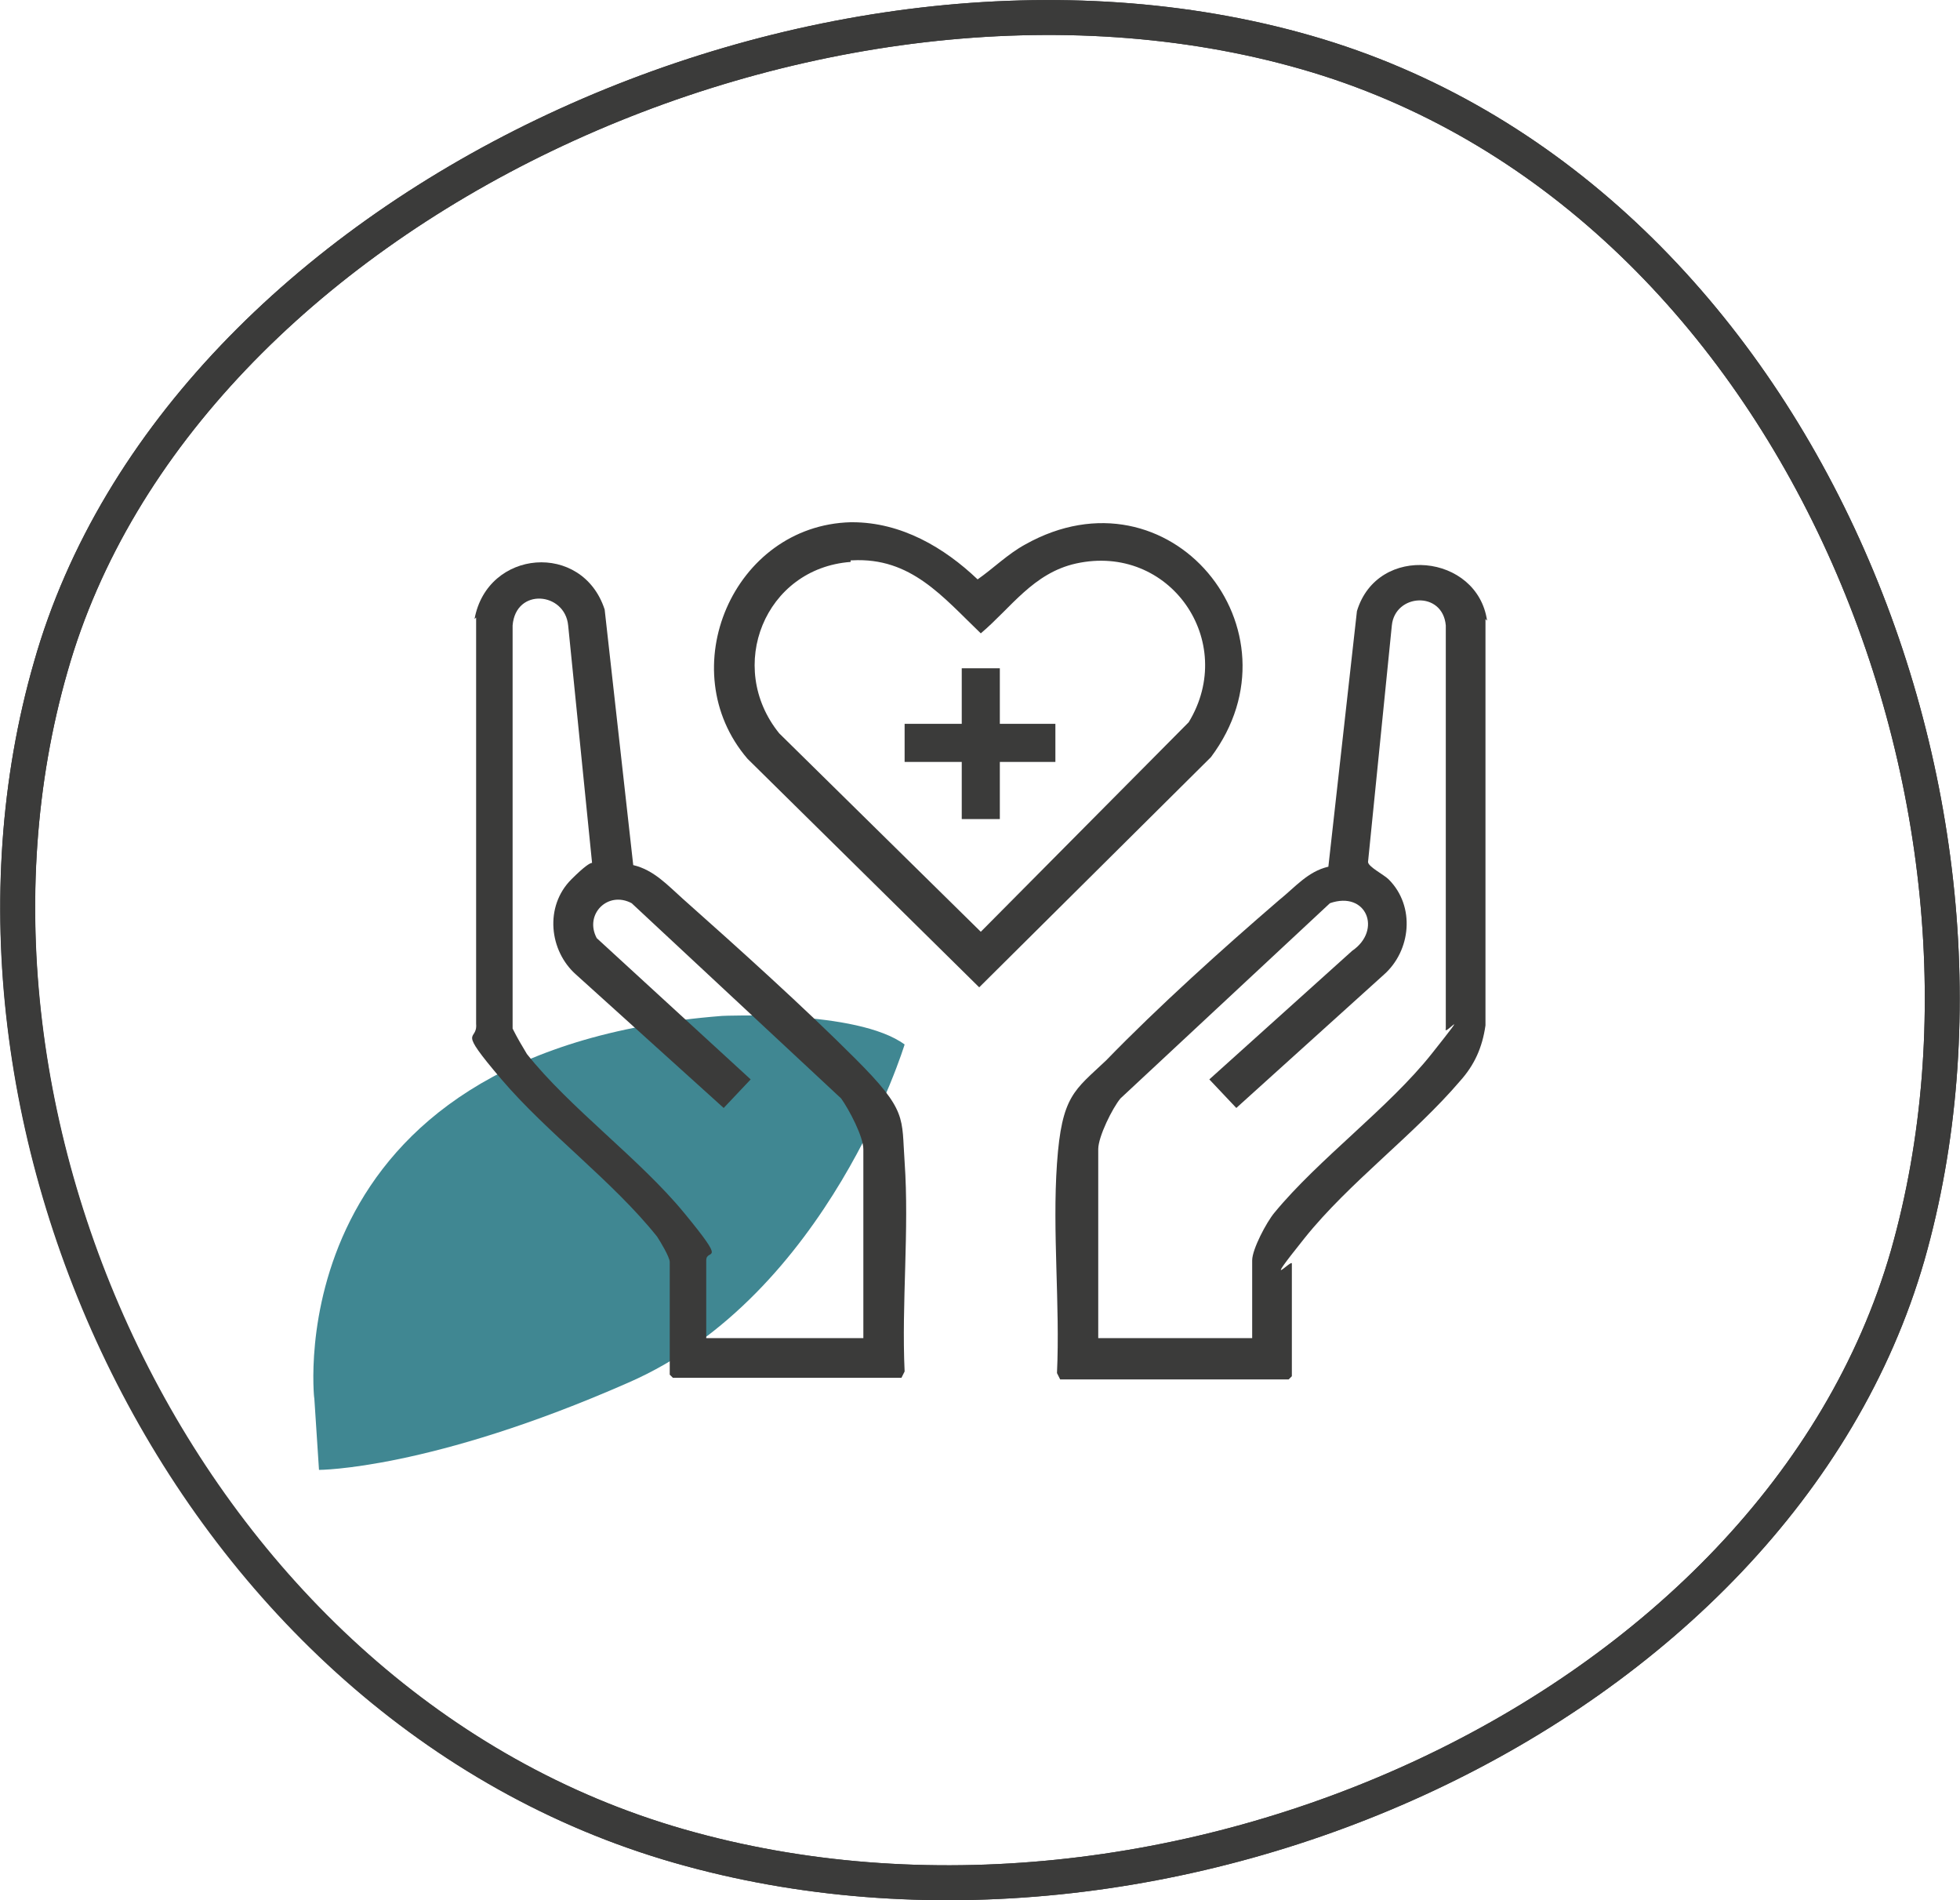
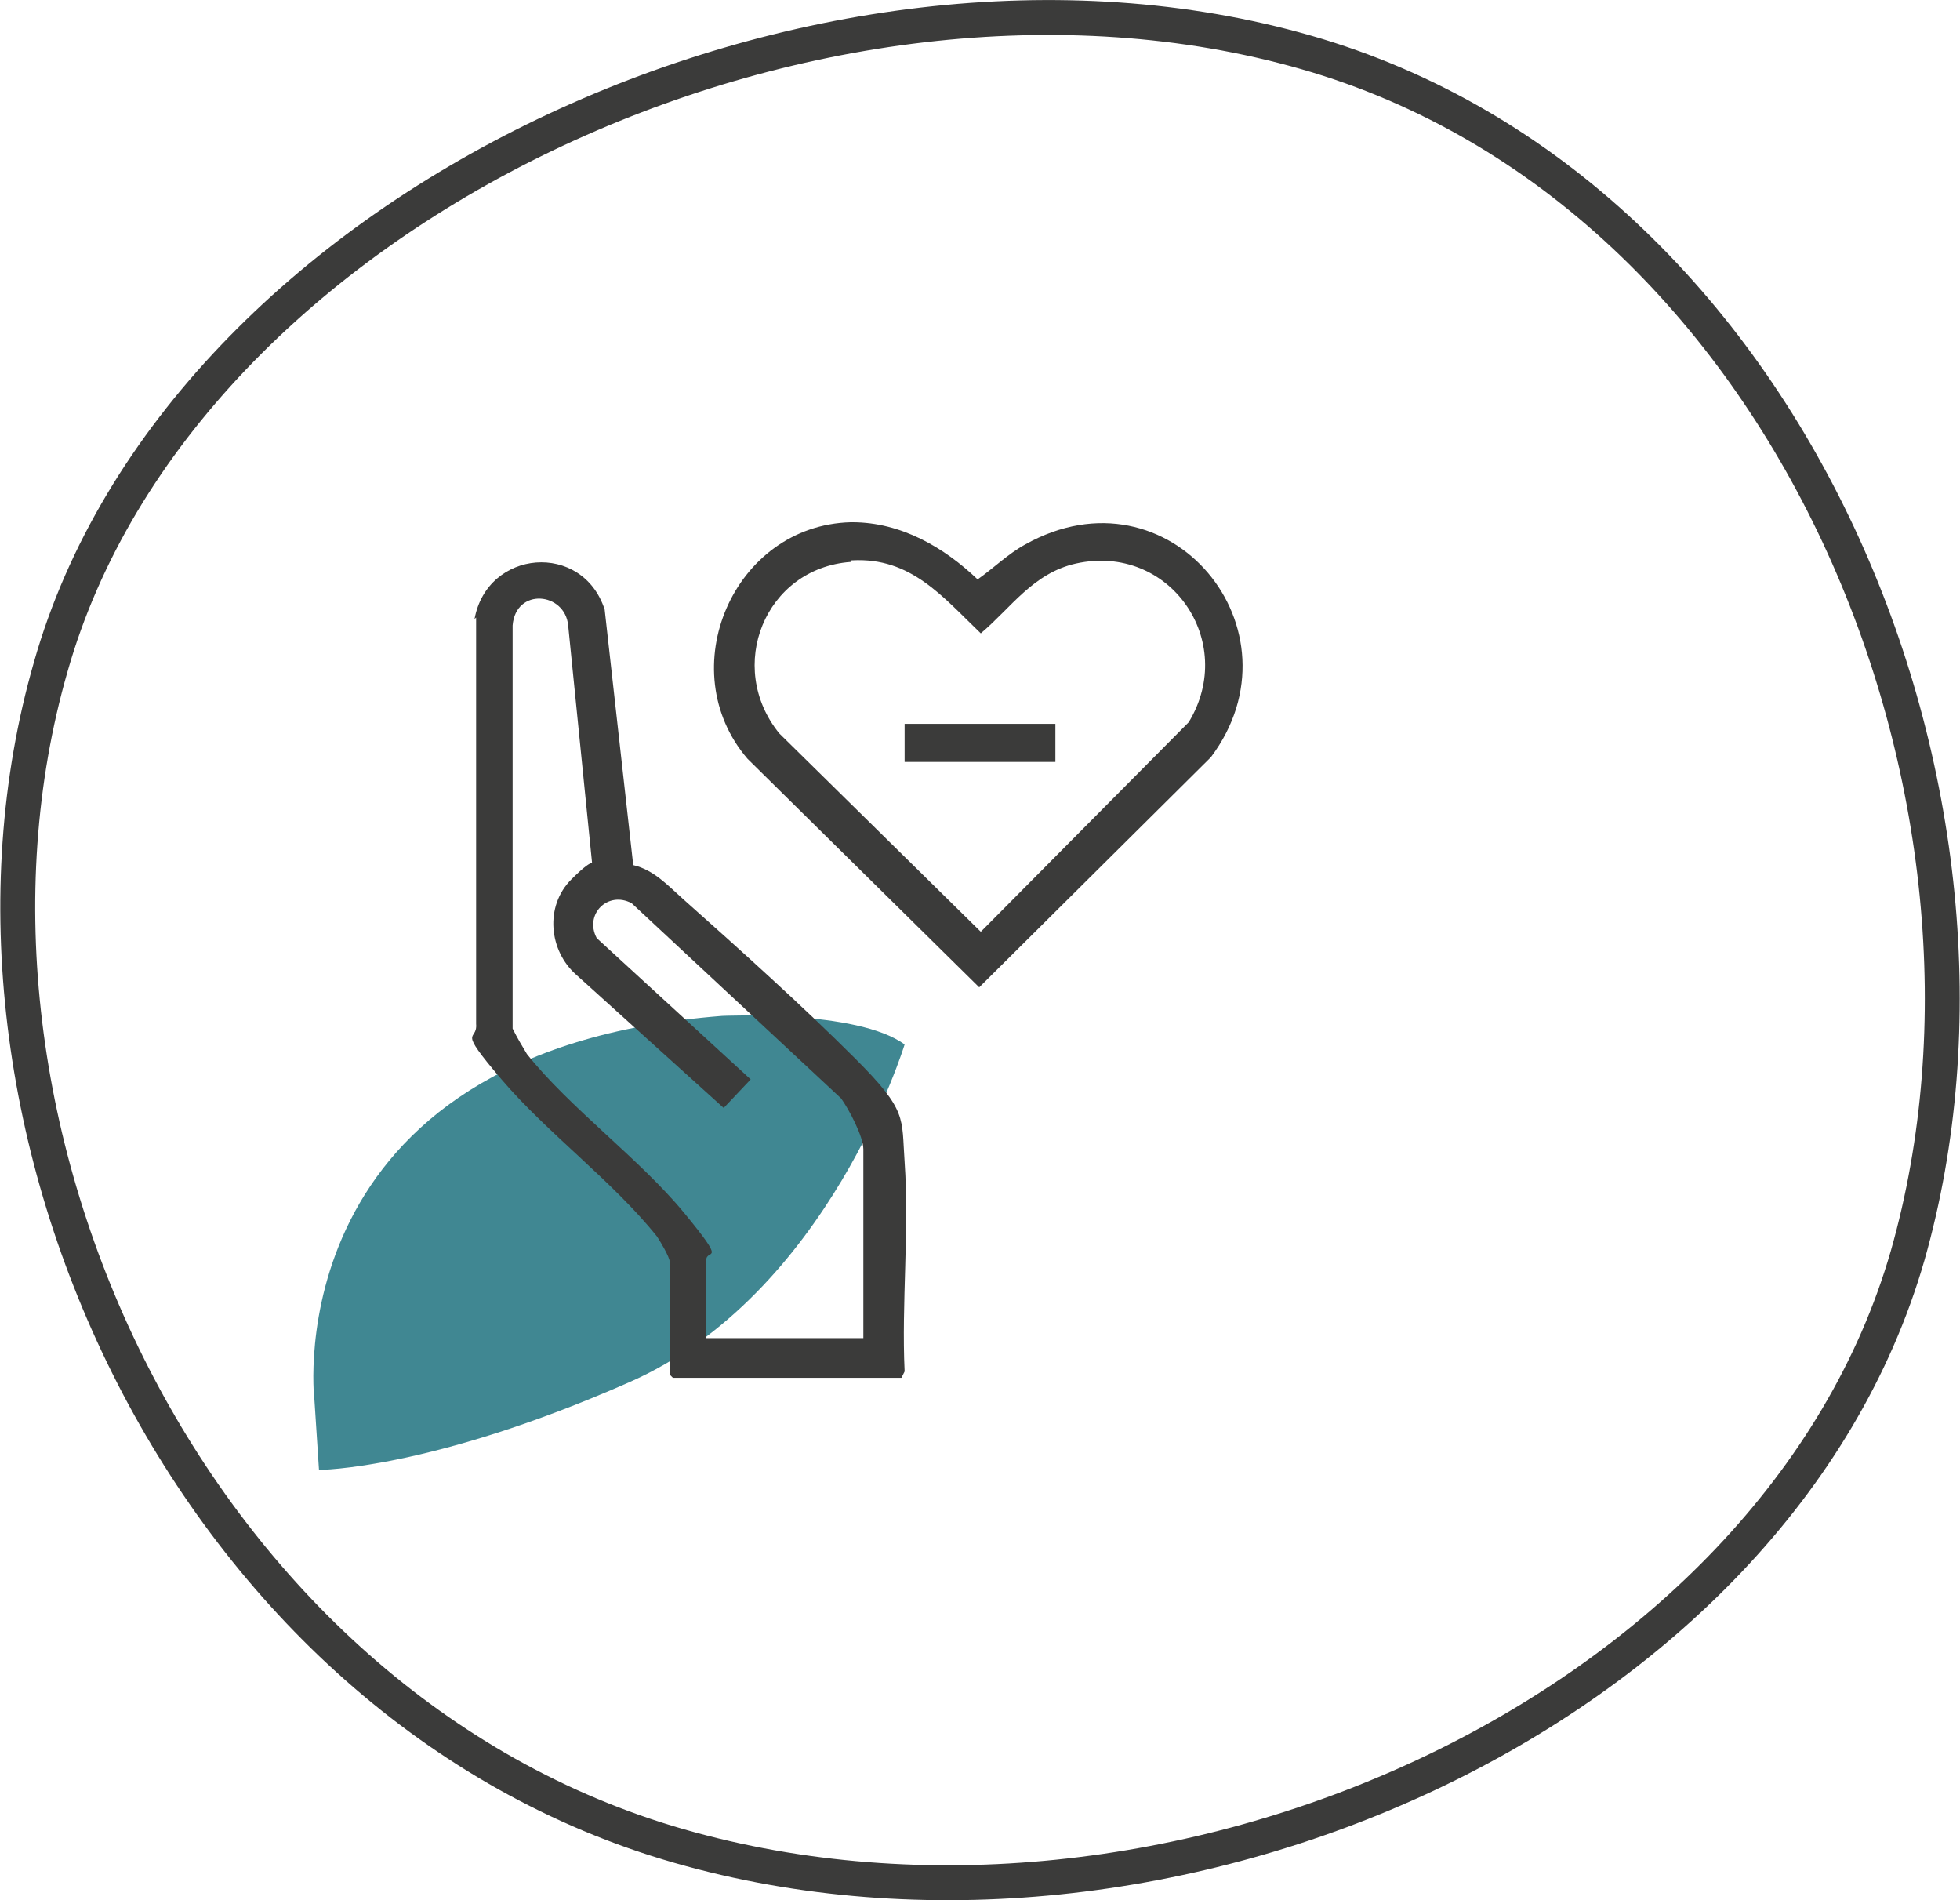
<svg xmlns="http://www.w3.org/2000/svg" id="Calque_1" version="1.1" viewBox="0 0 123.5 119.7">
  <defs>
    <style>
      .st0 {
        fill: #408792;
      }

      .st1 {
        fill: #3b3b3a;
      }

      .st2 {
        fill: none;
        stroke: #3b3b3a;
        stroke-miterlimit: 10;
        stroke-width: 2.2px;
      }
    </style>
  </defs>
  <g id="Tracé_115286">
-     <path class="st2" d="M3.2,42C11.4,13.1,51.6-5.5,82.3,3.3c30.7,8.8,46.1,47,37.9,75.8-8.3,28.8-46.7,46-77.4,37.2C12,107.5-5.1,70.8,3.2,42Z" />
    <path class="st2" d="M3.2,42C11.4,13.1,51.6-5.5,82.3,3.3c30.7,8.8,46.1,47,37.9,75.8-8.3,28.8-46.7,46-77.4,37.2S-5.1,70.8,3.2,42Z" />
  </g>
  <g id="Groupe_16183">
    <g id="Groupe_15360">
      <g id="Tracé_114394">
        <path class="st0" d="M19.8,88.1s-2.5-21.9,25.7-24.1c0,0,8.5-.4,11.5,1.8,0,0-4.8,15.8-17.4,21.3-12.5,5.5-19.5,5.5-19.5,5.5l-.3-4.6h0Z" />
      </g>
    </g>
  </g>
  <g>
-     <path class="st1" d="M93.6,39v25.6c-.2,1.4-.7,2.5-1.6,3.5-2.9,3.4-7,6.4-9.8,9.9s-.8,1.3-.8,1.6v7.1l-.2.2h-14.4l-.2-.4c.2-4.3-.3-8.9,0-13.2s1.1-4.6,3.1-6.5c3.3-3.4,7.3-7,10.9-10.1,1-.8,1.8-1.8,3.1-2.1l1.8-16.1c1.3-4.3,7.6-3.6,8.2.6h0ZM78.9,84.3v-4.9c0-.7.9-2.4,1.4-3,2.8-3.4,7.2-6.6,9.9-10s.7-1,.9-1.6v-25.4c-.2-2.2-3.2-2-3.4,0l-1.5,14.9c0,.3,1,.8,1.3,1.1,1.7,1.7,1.4,4.5-.3,6l-9.3,8.4-1.7-1.8,9-8.1c1.9-1.3.9-3.8-1.4-3l-13.2,12.3c-.5.6-1.4,2.4-1.4,3.2v11.9h9.8-.1Z" />
    <path class="st1" d="M29.9,39c.8-4.4,6.8-4.9,8.2-.6l1.8,16.1c1.3.3,2.2,1.3,3.1,2.1,3.6,3.2,7.6,6.8,10.9,10.1s2.9,3.7,3.1,6.5c.3,4.3-.2,8.9,0,13.2l-.2.4h-14.4l-.2-.2v-7.1c0-.3-.6-1.3-.8-1.6-2.8-3.5-6.9-6.5-9.8-9.9s-1.5-2.3-1.6-3.5v-25.6h0ZM54.4,84.3v-11.9c0-.8-.9-2.5-1.4-3.2l-13.2-12.3c-1.5-.8-3,.7-2.2,2.2l9.7,8.9-1.7,1.8-9.3-8.4c-1.7-1.5-2-4.3-.3-6s1.3-.7,1.3-1.1l-1.5-14.9c-.2-2.1-3.3-2.4-3.5,0v25.4c.3.6.6,1.1.9,1.6,2.7,3.4,7.1,6.6,9.9,10s1.4,2.2,1.4,3v4.9h9.9Z" />
    <path class="st1" d="M53.7,32.9c3.1,0,5.8,1.6,7.9,3.6,1-.7,1.9-1.6,3-2.2,9.1-5.1,17.7,5.4,11.7,13.4l-14.6,14.5-14.6-14.4c-4.8-5.6-.9-14.7,6.5-14.9h0ZM53.6,35.4c-5.4.4-7.9,6.6-4.5,10.8l12.7,12.5,13.1-13.2c3.1-5.1-1.2-11.3-7.1-10-2.7.6-4.1,2.8-6,4.4-2.4-2.3-4.4-4.8-8.1-4.6h-.1Z" />
  </g>
  <g>
    <rect class="st1" x="57" y="45.6" width="9.5" height="2.4" />
-     <rect class="st1" x="60.6" y="42.1" width="2.4" height="9.5" />
  </g>
</svg>